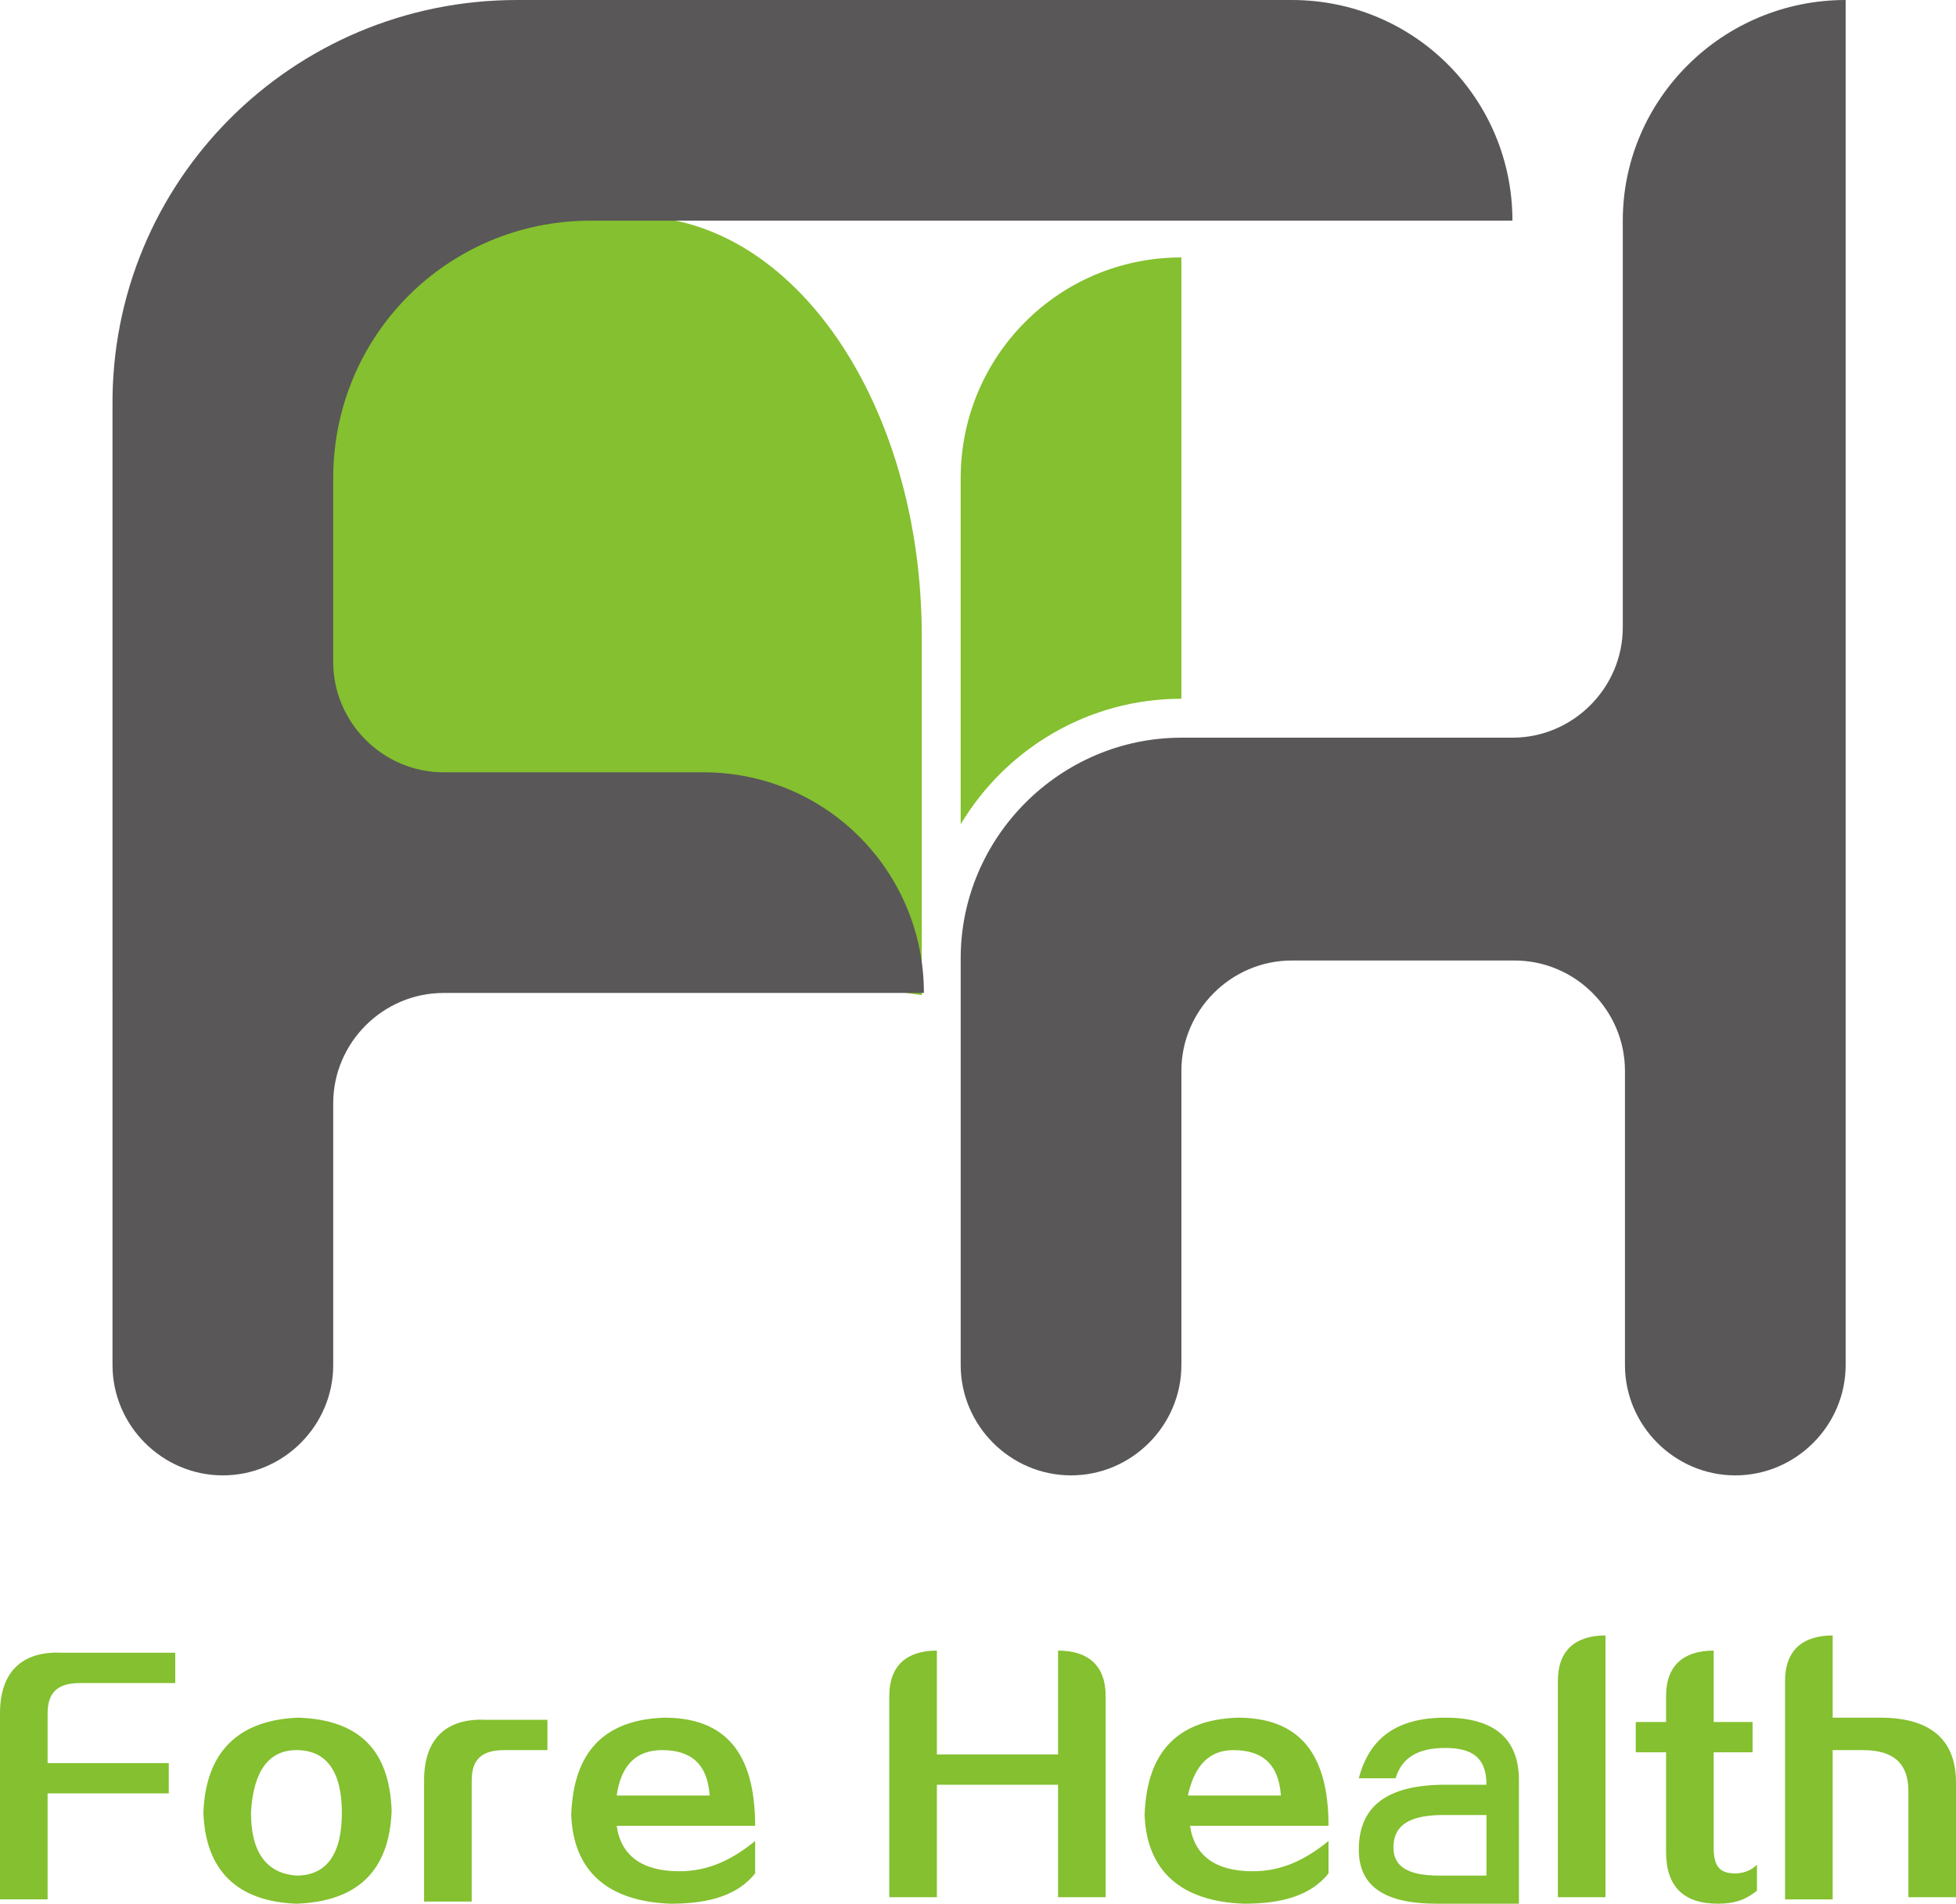
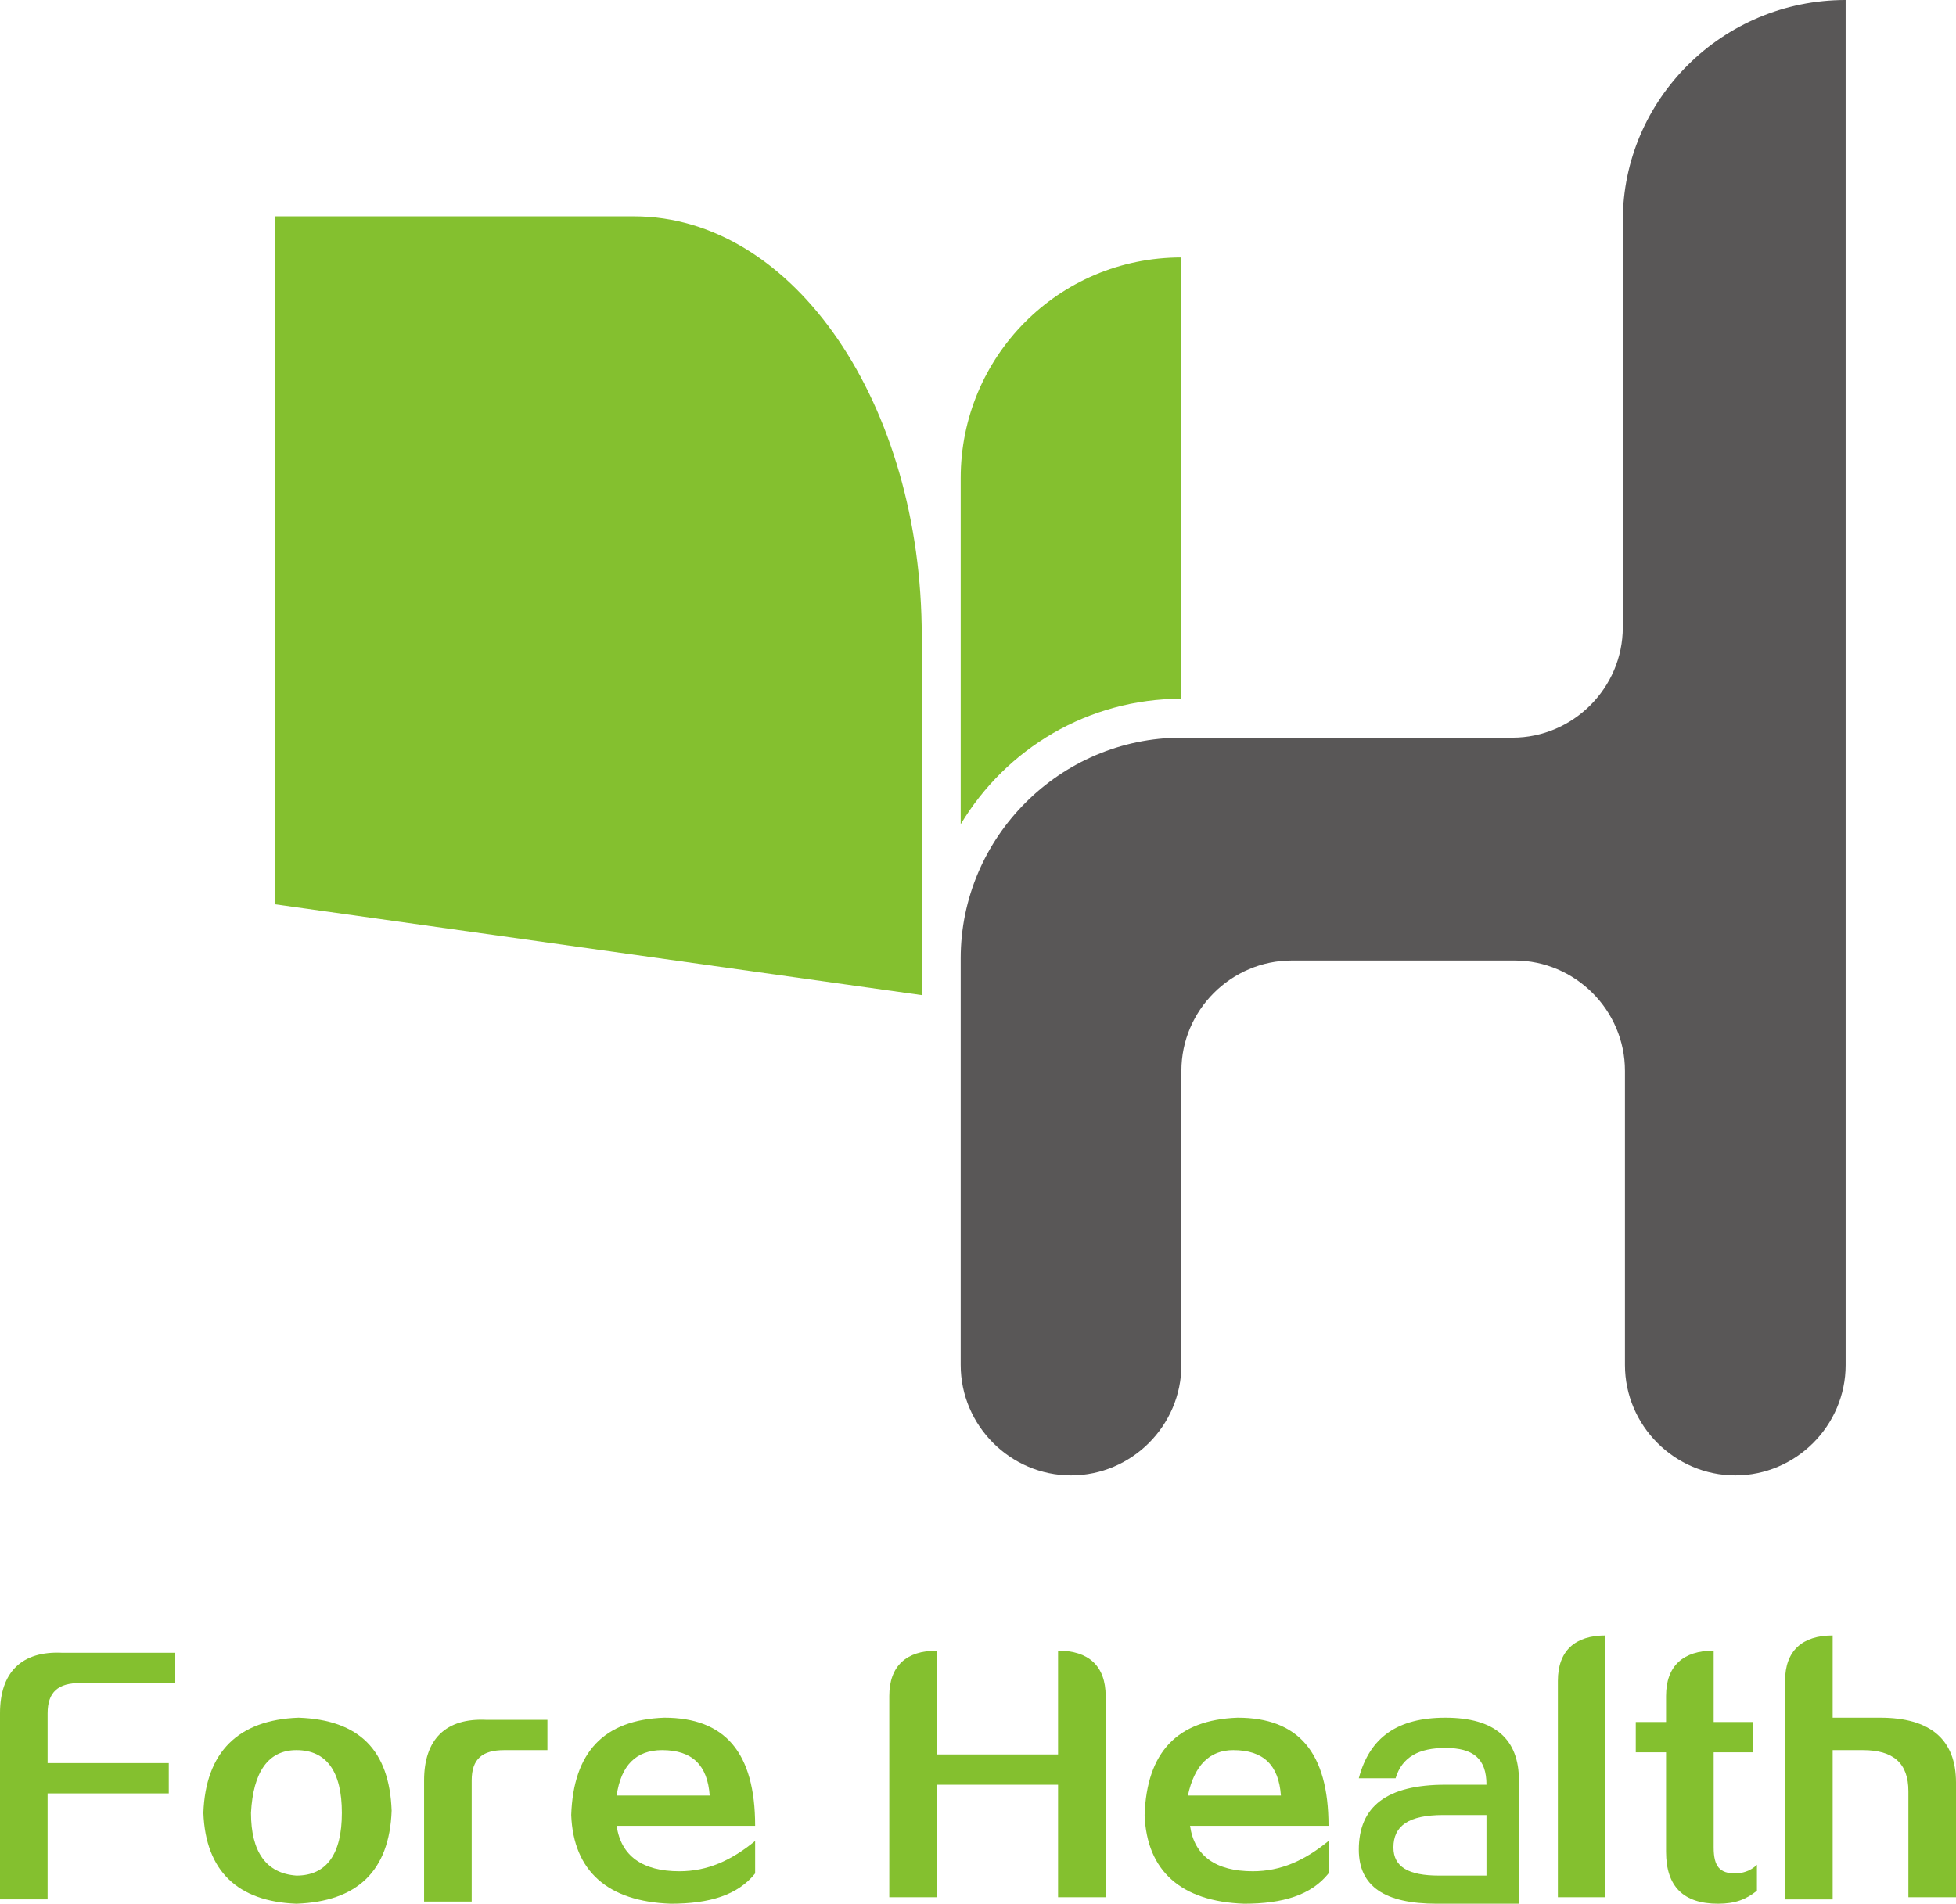
<svg xmlns="http://www.w3.org/2000/svg" version="1.1" id="圖層_1" x="0px" y="0px" viewBox="0 0 90.4 88" style="enable-background:new 0 0 90.4 88;" xml:space="preserve">
  <style type="text/css">
	.st0{fill:#84C02F;}
	.st1{fill:#595757;}
</style>
  <g>
    <path class="st0" d="M12.7,10h16.6c7.4,0,13.3,8.7,13.3,19.4v16.6l-29.9-4.2V10z" />
    <path class="st0" d="M54.6,11.9c-5.7,0-10.2,4.6-10.2,10.2l0,16c2.1-3.5,5.9-5.8,10.2-5.8V11.9z" />
-     <path class="st1" d="M15.4,63.1c0,2.8-2.3,5.1-5.1,5.1c-2.8,0-5.1-2.3-5.1-5.1V18.8C5.1,8.4,13.5,0,23.9,0h27.3h8.5v0   c5.7,0,10.2,4.6,10.2,10.2H27.3c-6.6,0-11.9,5.3-11.9,11.9v8.5c0,2.8,2.3,5.1,5.1,5.1h12c5.7,0,10.2,4.6,10.2,10.2H20.5   c-2.8,0-5.1,2.3-5.1,5.1V63.1z" />
    <path class="st1" d="M85.3,63.1c0,2.8-2.3,5.1-5.1,5.1c-2.8,0-5.1-2.3-5.1-5.1h0V49.5c0-2.8-2.3-5.1-5.1-5.1H59.7   c-2.8,0-5.1,2.3-5.1,5.1v13.6c0,2.8-2.3,5.1-5.1,5.1c-2.8,0-5.1-2.3-5.1-5.1V44.3c0-5.6,4.6-10.2,10.2-10.2v0h15.3   c2.8,0,5.1-2.3,5.1-5.1V10.2h0C75,4.6,79.6,0,85.3,0v0V63.1z" />
    <path class="st0" d="M13.7,88c-2.7-0.1-4.2-1.5-4.3-4.2c0.1-2.8,1.6-4.3,4.4-4.4c2.8,0.1,4.2,1.5,4.3,4.3   C18,86.5,16.5,87.9,13.7,88 M13.7,86.7c1.4,0,2.1-1,2.1-2.9c0-1.9-0.7-2.9-2.1-2.9c-1.3,0-2,1-2.1,2.9   C11.6,85.6,12.3,86.6,13.7,86.7" />
    <path class="st0" d="M19.6,87.9v-5.6c0-1.9,1-2.9,2.9-2.8h2.8v1.4h-2c-1,0-1.5,0.4-1.5,1.4v5.6H19.6z" />
    <path class="st0" d="M0,79.2c0-1.9,1-2.9,2.9-2.8l5.2,0v1.4l-4.4,0c-1,0-1.5,0.4-1.5,1.4l0,2.3h5.6v1.4H2.2v4.9H0V79.2z" />
    <path class="st0" d="M34.9,84.4h-6.4c0.2,1.4,1.2,2.1,2.9,2.1c1.3,0,2.4-0.5,3.5-1.4v1.5c-0.8,1-2.1,1.4-3.9,1.4   c-2.9-0.1-4.5-1.5-4.6-4.1c0.1-2.9,1.5-4.4,4.3-4.5C33.5,79.4,34.9,81,34.9,84.4 M28.5,83h4.3c-0.1-1.4-0.8-2.1-2.2-2.1   C29.4,80.9,28.7,81.6,28.5,83" />
    <path class="st0" d="M41.1,78.4c0-1.4,0.8-2.1,2.2-2.1v4.8h5.6v-4.8c1.4,0,2.2,0.7,2.2,2.1v9.3h-2.2v-5.2h-5.6v5.2h-2.2V78.4z" />
    <path class="st0" d="M61.4,84.4h-6.4c0.2,1.4,1.2,2.1,2.9,2.1c1.3,0,2.4-0.5,3.5-1.4v1.5c-0.8,1-2.1,1.4-3.9,1.4   c-2.9-0.1-4.5-1.5-4.6-4.1c0.1-2.9,1.5-4.4,4.3-4.5C60,79.4,61.4,81,61.4,84.4 M54.9,83h4.3c-0.1-1.4-0.8-2.1-2.2-2.1   C55.9,80.9,55.2,81.6,54.9,83" />
    <path class="st0" d="M66.8,82.5h1.9c0-1.2-0.6-1.7-1.9-1.7c-1.2,0-2,0.4-2.3,1.4h-1.7c0.5-1.9,1.8-2.8,4-2.8c2.3,0,3.4,1,3.4,2.9   V88h-3.8c-2.4,0-3.6-0.8-3.6-2.5C62.8,83.5,64.1,82.5,66.8,82.5 M68.7,86.7v-2.8h-2c-1.6,0-2.3,0.5-2.3,1.5c0,0.9,0.7,1.3,2.1,1.3   H68.7z" />
    <path class="st0" d="M72,77.7c0-1.4,0.8-2.1,2.2-2.1v12.1H72V77.7z" />
    <path class="st0" d="M77,78.4c0-1.4,0.8-2.1,2.2-2.1v3.3H81V81h-1.8v4.4c0,0.9,0.3,1.2,1,1.2c0.3,0,0.7-0.1,1-0.4v1.2   c-0.5,0.4-1,0.6-1.8,0.6c-1.6,0-2.4-0.8-2.4-2.4V81h-1.4v-1.4H77V78.4z" />
    <path class="st0" d="M82.5,77.7c0-1.4,0.8-2.1,2.2-2.1v3.8h2.2c2.3,0,3.5,1,3.5,3v5.3h-2.2v-4.9c0-1.3-0.7-1.9-2.1-1.9h-1.4v6.9   h-2.2V77.7z" />
  </g>
</svg>